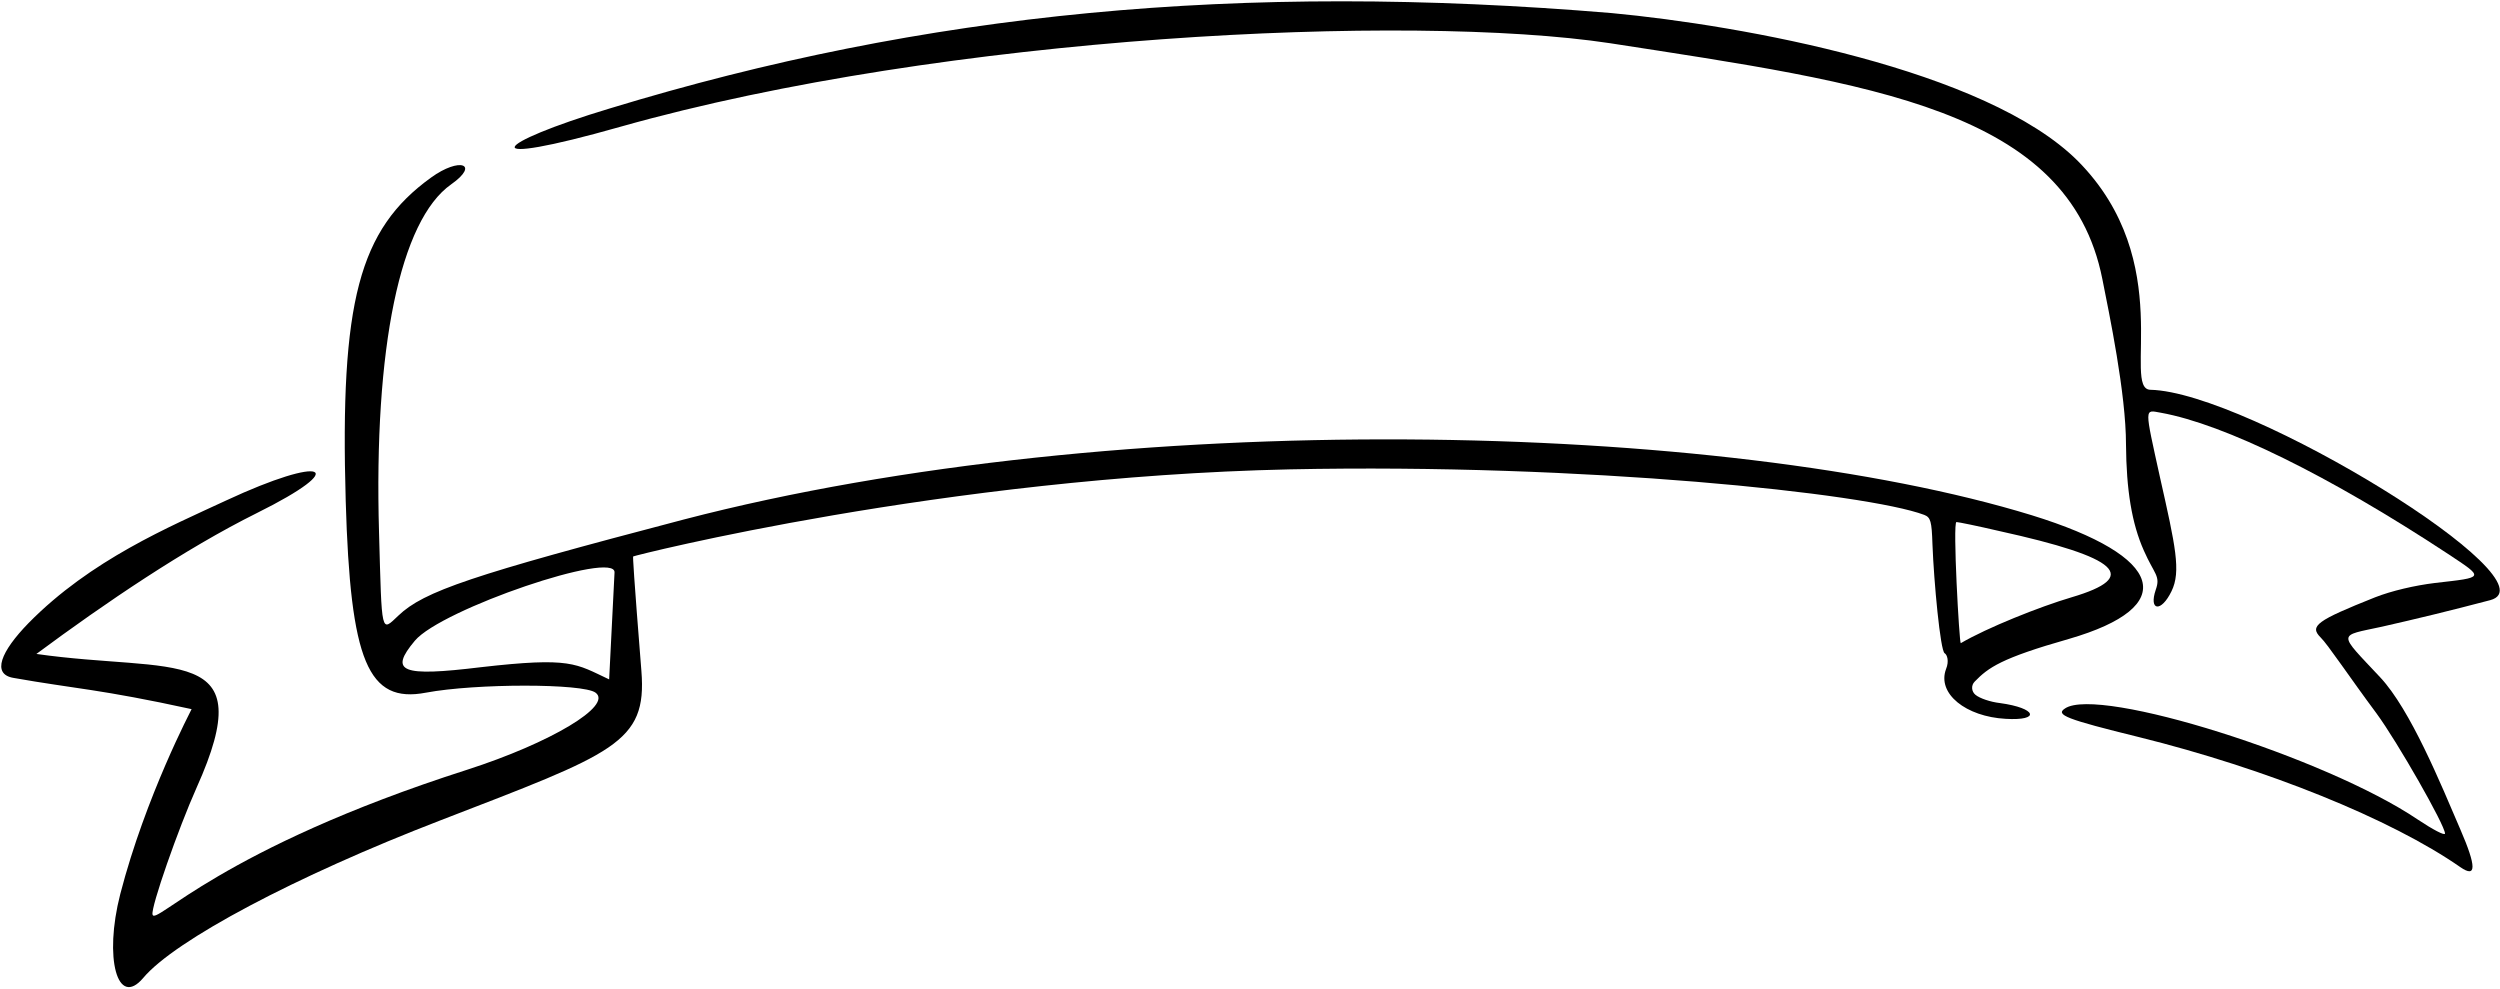
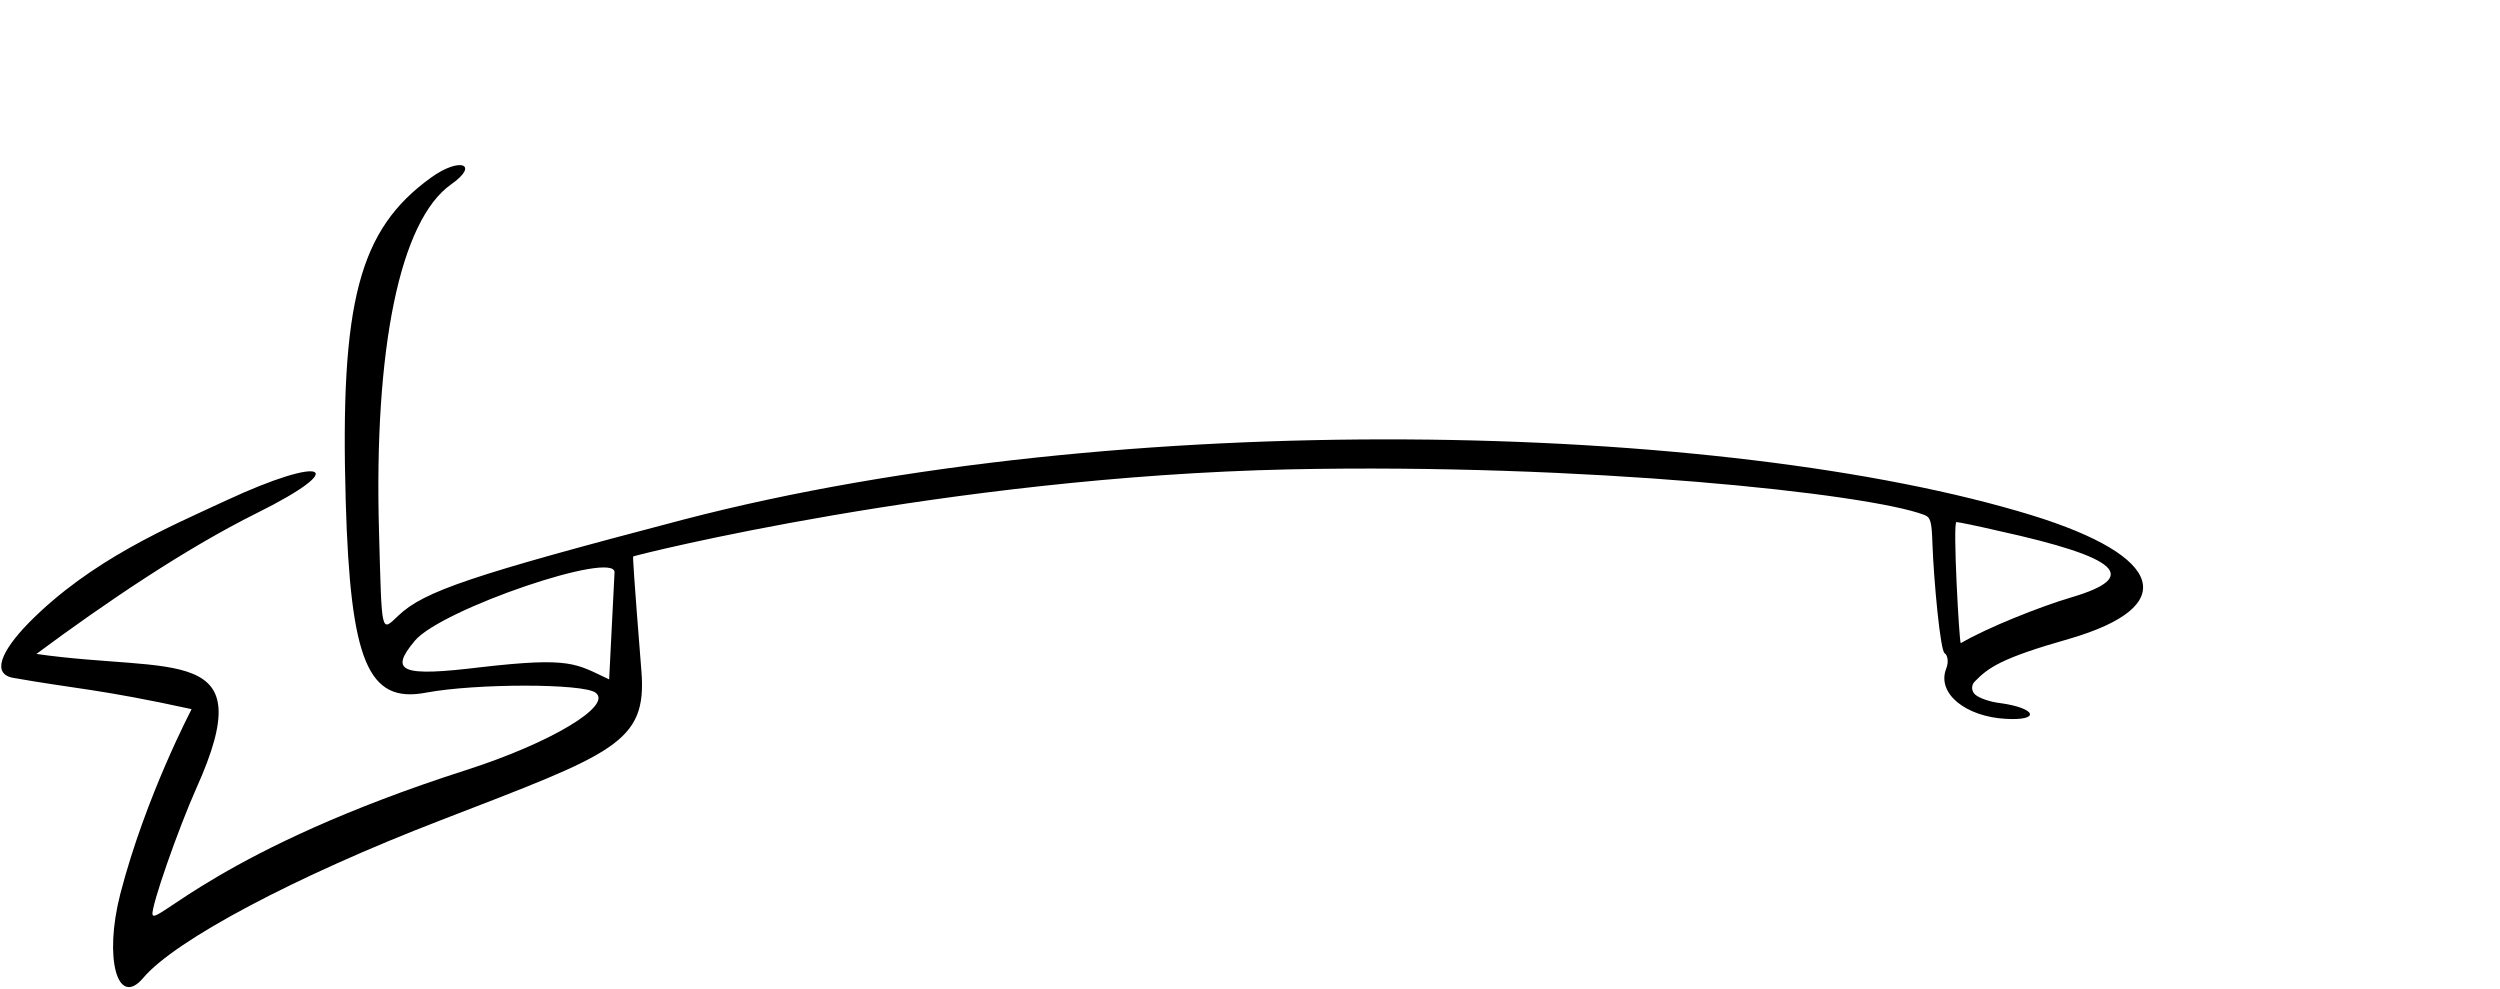
<svg xmlns="http://www.w3.org/2000/svg" width="465" height="184" viewBox="0 0 465 184" fill="none">
-   <path d="M399.969 72.499C394.569 72.366 405.036 48.699 386.502 29.966C369.436 12.899 323.969 4.699 299.769 2.433C230.436 -3.367 172.036 2.299 113.436 20.166C91.502 26.766 87.502 31.499 115.436 23.566C175.902 6.499 262.302 2.433 299.436 8.033C348.102 15.566 384.769 20.299 391.036 51.899C392.302 58.299 395.436 73.166 395.436 82.699C395.502 91.099 396.502 97.366 398.769 102.433C400.702 106.833 401.902 107.099 400.969 109.699C399.636 113.633 401.969 113.966 403.902 109.966C405.702 106.299 404.636 101.566 401.769 88.833C398.836 75.499 398.836 76.233 401.902 76.766C413.769 78.899 433.236 88.499 455.236 102.966C462.169 107.566 462.236 107.366 452.902 108.433C449.102 108.899 444.836 109.899 441.769 111.099C430.902 115.433 429.502 116.433 431.636 118.566C432.902 119.766 437.169 126.166 442.036 132.699C445.902 137.966 454.769 153.499 454.769 155.033C454.769 155.499 452.502 154.299 449.702 152.433C432.636 140.899 390.369 127.566 384.102 131.766C382.236 132.966 384.302 133.766 397.836 137.099C421.502 142.966 444.702 152.299 457.636 161.299C460.636 163.366 460.636 161.233 457.636 154.299C453.969 145.766 448.369 132.033 442.702 125.966C434.769 117.499 434.769 118.366 443.036 116.566C449.502 115.099 455.569 113.633 463.169 111.633C475.769 108.299 418.236 72.899 399.969 72.499Z" fill="black" />
  <path d="M371.969 130.767C370.236 130.567 368.236 129.9 367.436 129.233C366.702 128.633 366.569 127.5 367.302 126.767C369.836 124.167 372.169 122.433 384.836 118.833C405.502 112.833 402.702 103.5 377.902 95.833C320.769 78.3 208.302 75.5 127.169 96.633C87.769 106.967 78.836 109.967 74.102 114.5C70.836 117.567 71.036 118.3 70.502 99.1C69.502 64.633 74.436 40.967 83.902 34.3C89.302 30.5 85.502 29.167 80.169 33.034C66.769 42.701 63.236 56.1 64.302 93.167C65.169 123.033 68.436 130.9 79.236 128.833C88.502 127.1 108.436 127.1 110.769 128.833C114.036 131.233 102.436 138.167 86.902 143.167C40.902 157.9 28.836 172.3 28.369 170.1C28.036 168.767 33.169 154.1 36.569 146.5C48.702 119.5 32.435 125.3 6.769 121.633C19.635 112.1 34.369 102.1 47.769 95.433C65.502 86.633 60.369 84.567 42.036 93.1C31.569 97.967 16.902 104.1 5.302 115.9C0.169 121.167 -1.631 125.433 2.569 126.1C13.835 128.1 18.569 128.167 35.636 131.9C35.636 131.967 27.102 148.033 22.369 166.3C19.302 178.233 21.835 187.567 26.636 181.9C32.502 174.9 54.969 162.967 81.969 152.567C114.236 140.1 120.369 138.233 119.302 124.833C117.836 106.433 117.702 103.567 117.769 103.5C118.036 103.3 175.836 88.7 239.902 87.3C294.702 86.167 347.302 91.767 357.902 95.767C359.102 96.233 359.302 96.967 359.436 101.233C359.702 108.233 360.902 121.033 361.702 121.5C362.169 121.767 362.569 122.967 361.969 124.433C360.236 129.033 365.702 133.301 373.036 133.701C379.636 134.101 378.836 131.7 371.969 130.767ZM113.302 126.367C107.036 123.434 106.302 122.167 89.436 124.1C74.636 125.9 72.302 124.967 77.169 119.167C82.102 113.3 114.636 102.233 114.302 106.5C114.169 108.767 113.436 124.034 113.302 126.367ZM363.902 97.1C364.236 97.1 367.836 97.833 371.836 98.767C394.236 103.7 398.169 107.3 385.302 111.1C379.436 112.833 369.569 116.767 364.702 119.633C364.436 119.767 363.169 97.1 363.902 97.1Z" fill="black" />
</svg>